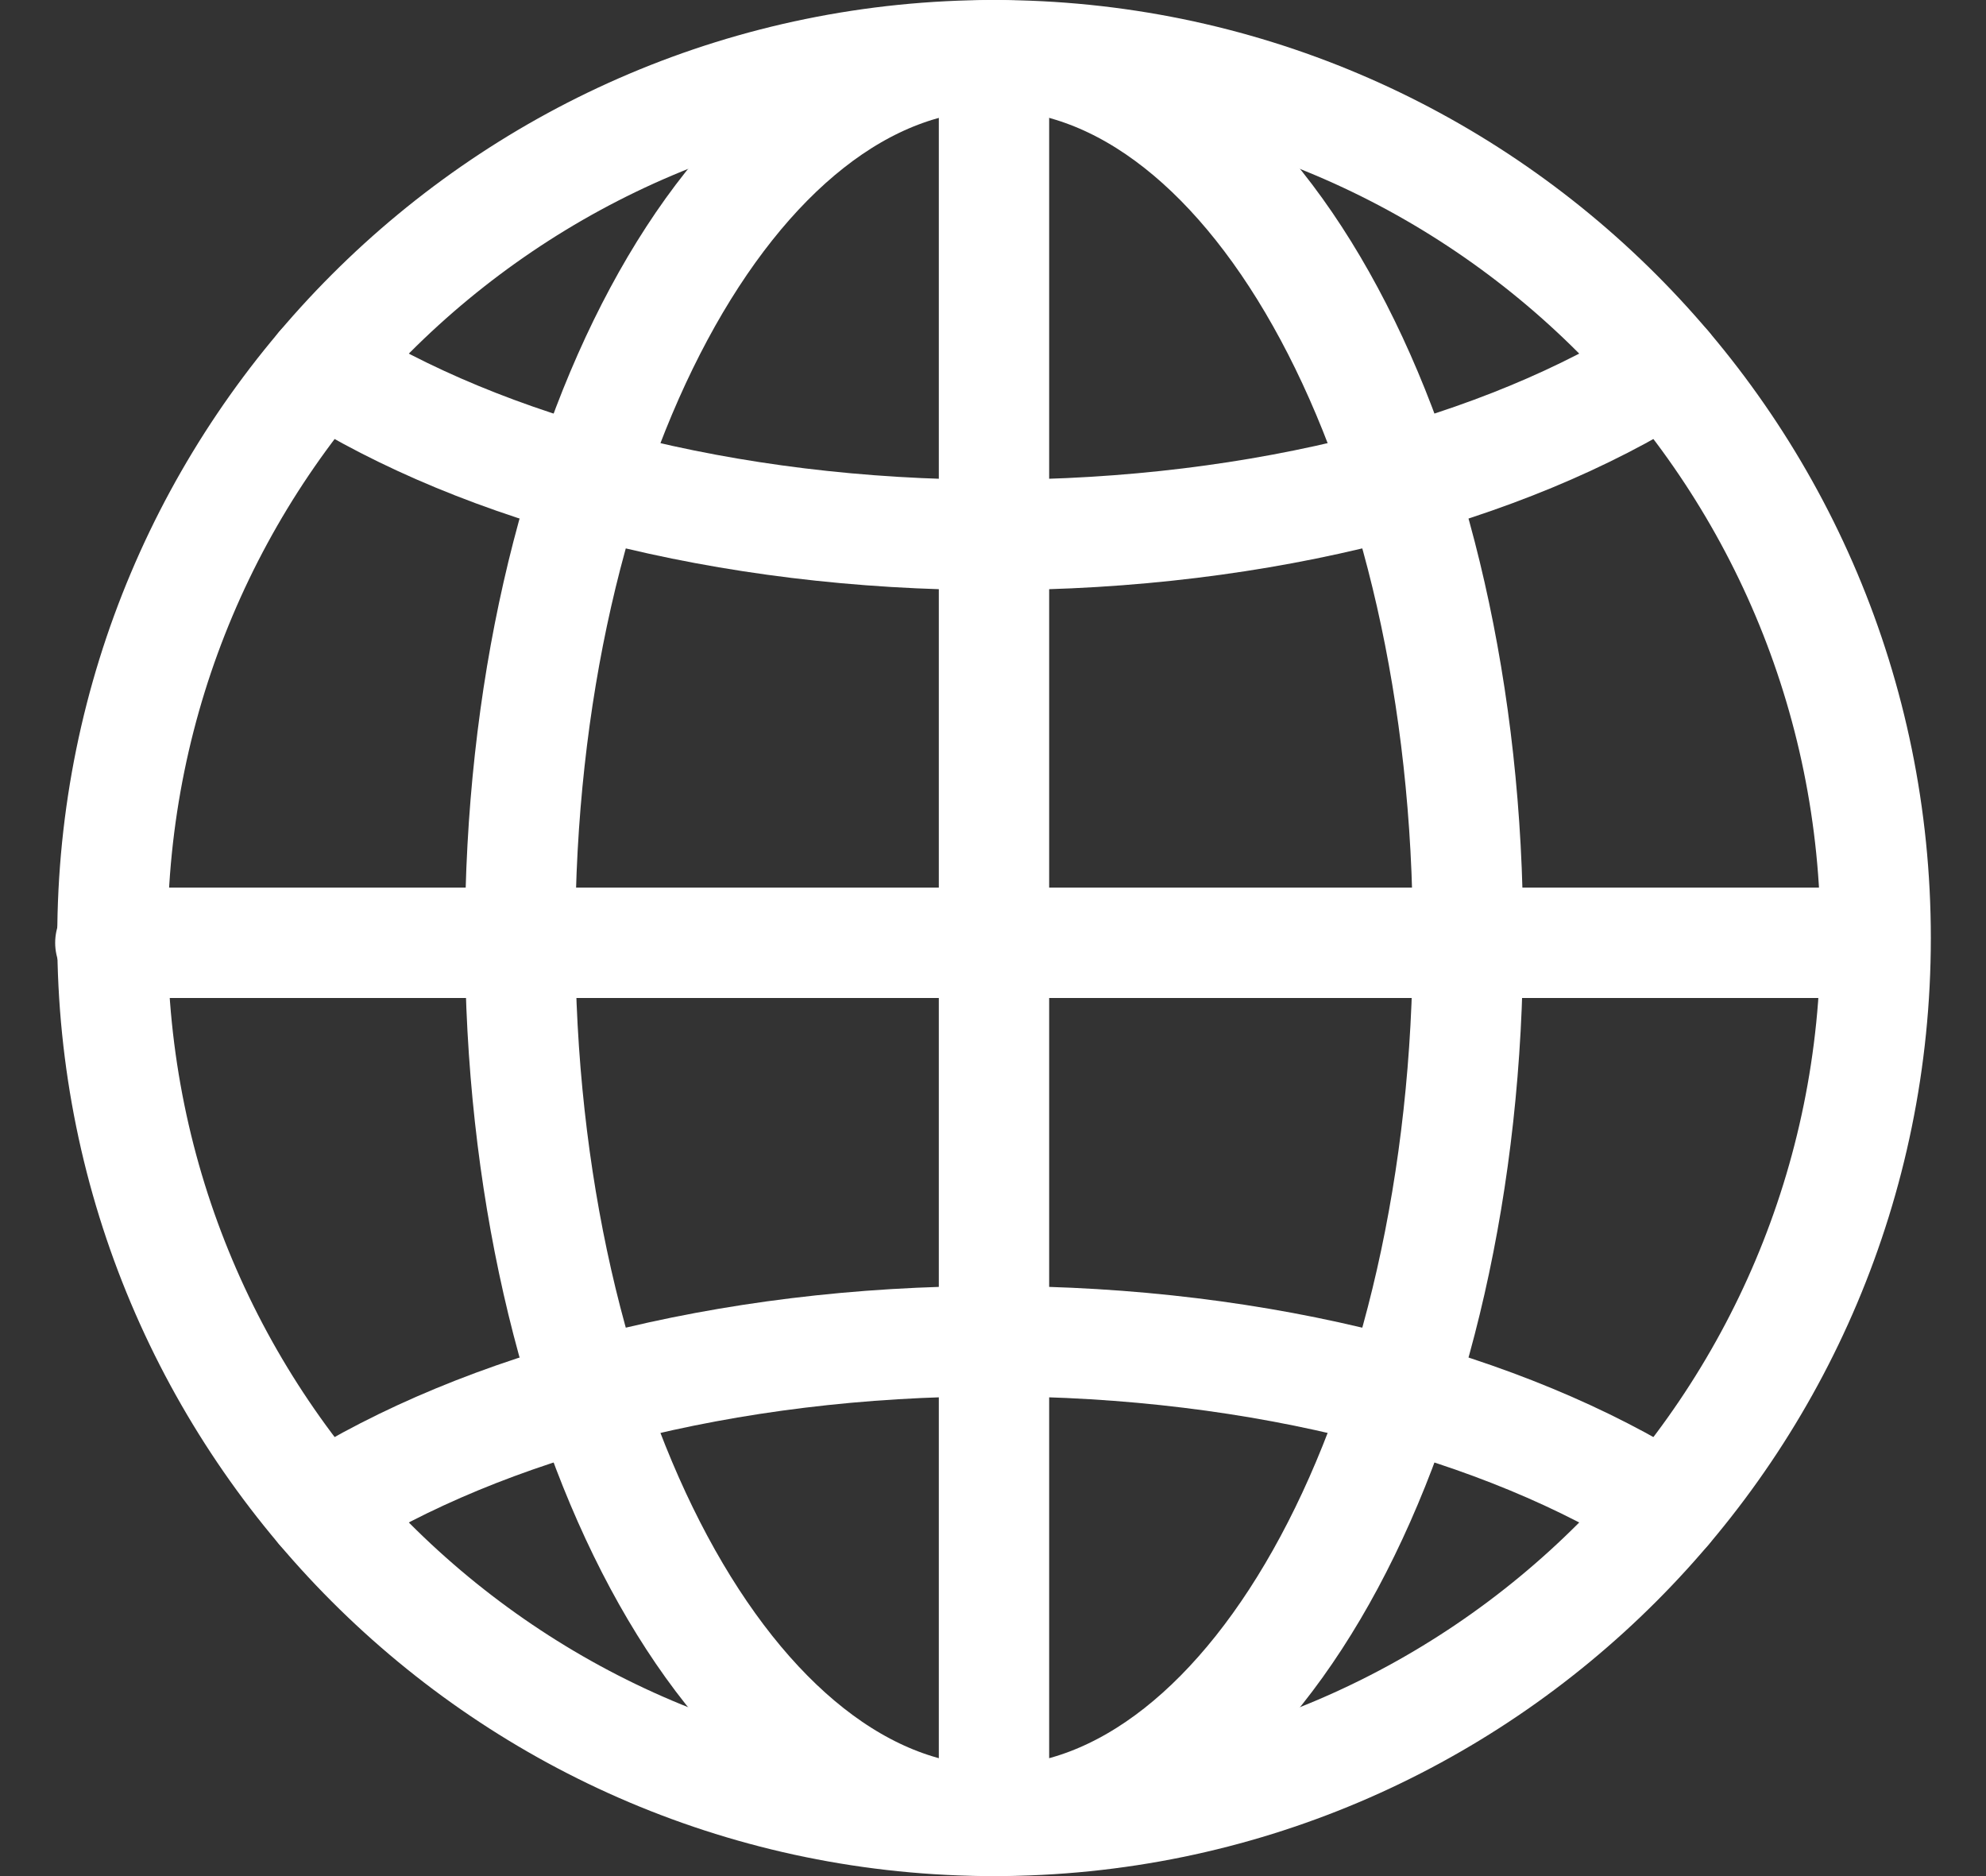
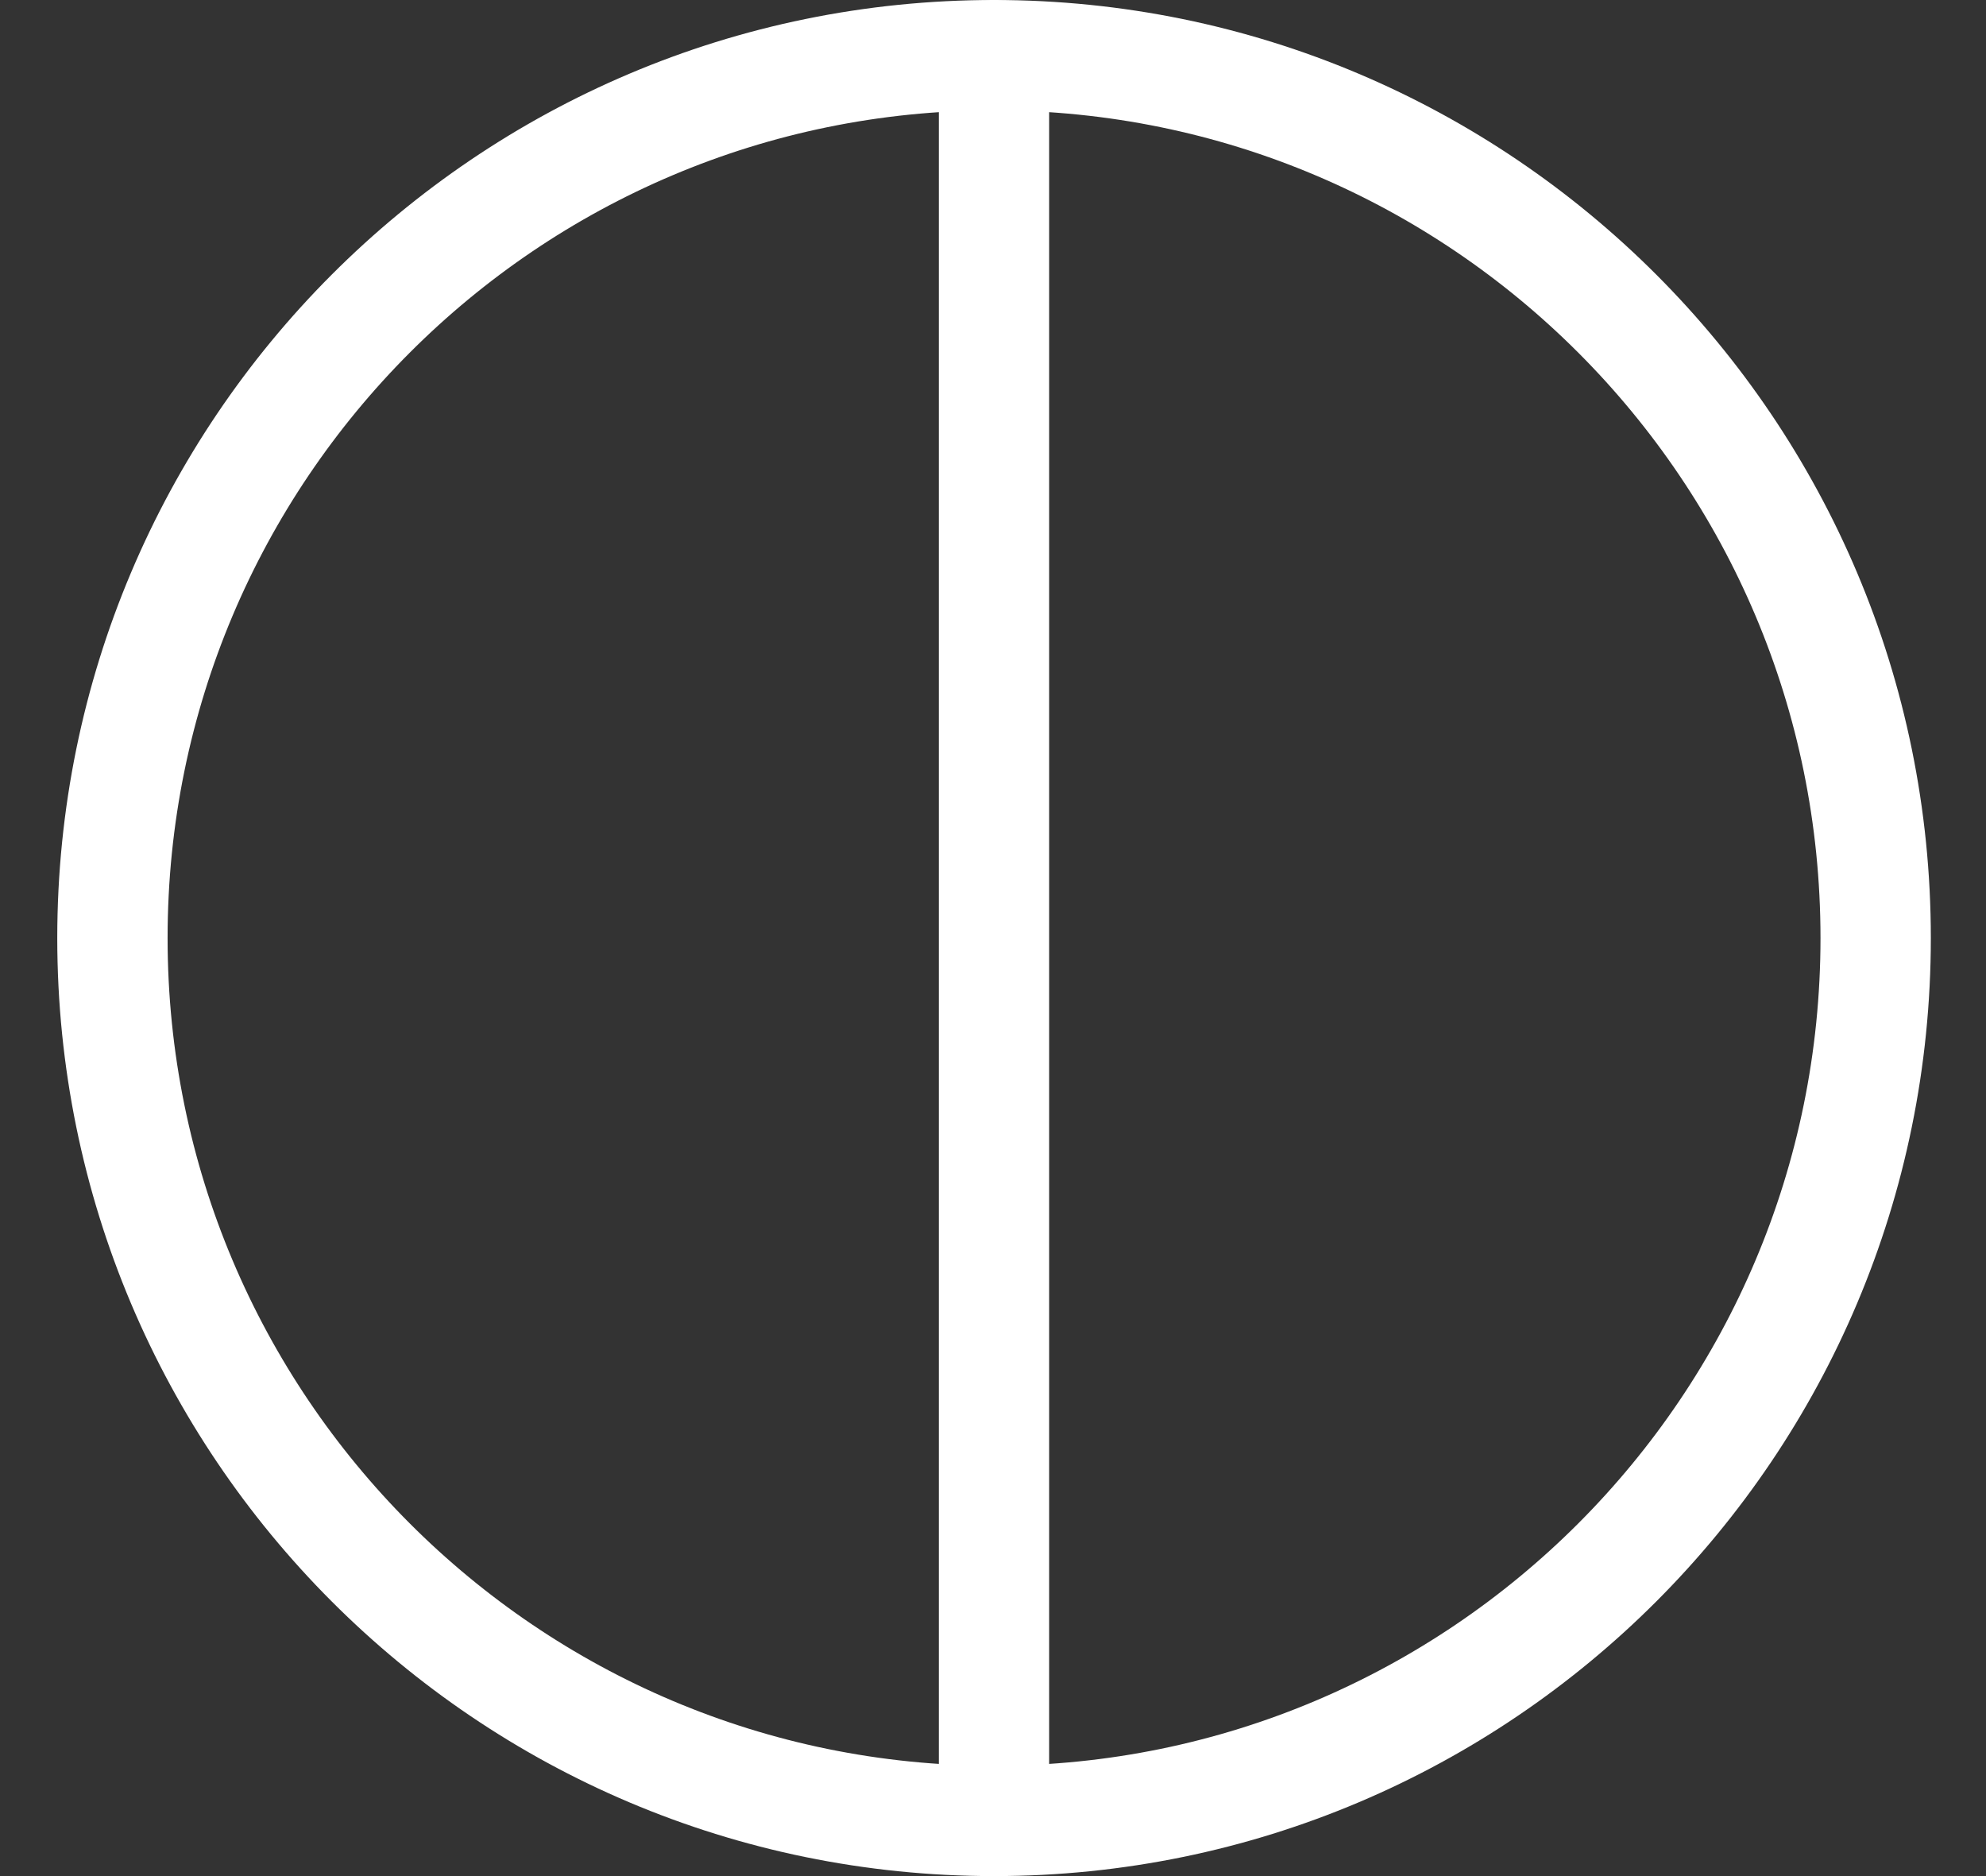
<svg xmlns="http://www.w3.org/2000/svg" width="18" height="17" viewBox="0 0 18 17" fill="none">
  <rect x="0" y="0" width="18" height="17" fill="#333333" stroke="none" />
  <path d="M9.009 16.5C13.422 16.5 17 12.918 17 8.5C17 4.082 13.422 0.5 9.009 0.5C4.596 0.5 1.019 4.082 1.019 8.5C1.019 12.918 4.596 16.5 9.009 16.5Z" stroke="#FFFFFF" stroke-miterlimit="10" stroke-linecap="round" stroke-linejoin="round" />
-   <path d="M9.009 16.5C11.382 16.5 13.305 12.918 13.305 8.5C13.305 4.082 11.382 0.5 9.009 0.5C6.637 0.5 4.714 4.082 4.714 8.5C4.714 12.918 6.637 16.5 9.009 16.5Z" stroke="#FFFFFF" stroke-miterlimit="10" stroke-linecap="round" stroke-linejoin="round" />
  <path d="M9.009 0.5V16.462" stroke="#FFFFFF" stroke-miterlimit="10" stroke-linecap="round" stroke-linejoin="round" />
-   <path d="M15.104 3.327C13.638 4.257 11.452 4.847 9.009 4.847C6.567 4.847 4.38 4.257 2.914 3.327" stroke="#FFFFFF" stroke-miterlimit="10" stroke-linecap="round" stroke-linejoin="round" />
-   <path d="M1 8.543H16.944" stroke="#FFFFFF" stroke-miterlimit="10" stroke-linecap="round" stroke-linejoin="round" />
-   <path d="M2.914 13.673C4.38 12.743 6.567 12.153 9.009 12.153C11.452 12.153 13.638 12.743 15.104 13.673" stroke="#FFFFFF" stroke-miterlimit="10" stroke-linecap="round" stroke-linejoin="round" />
</svg>